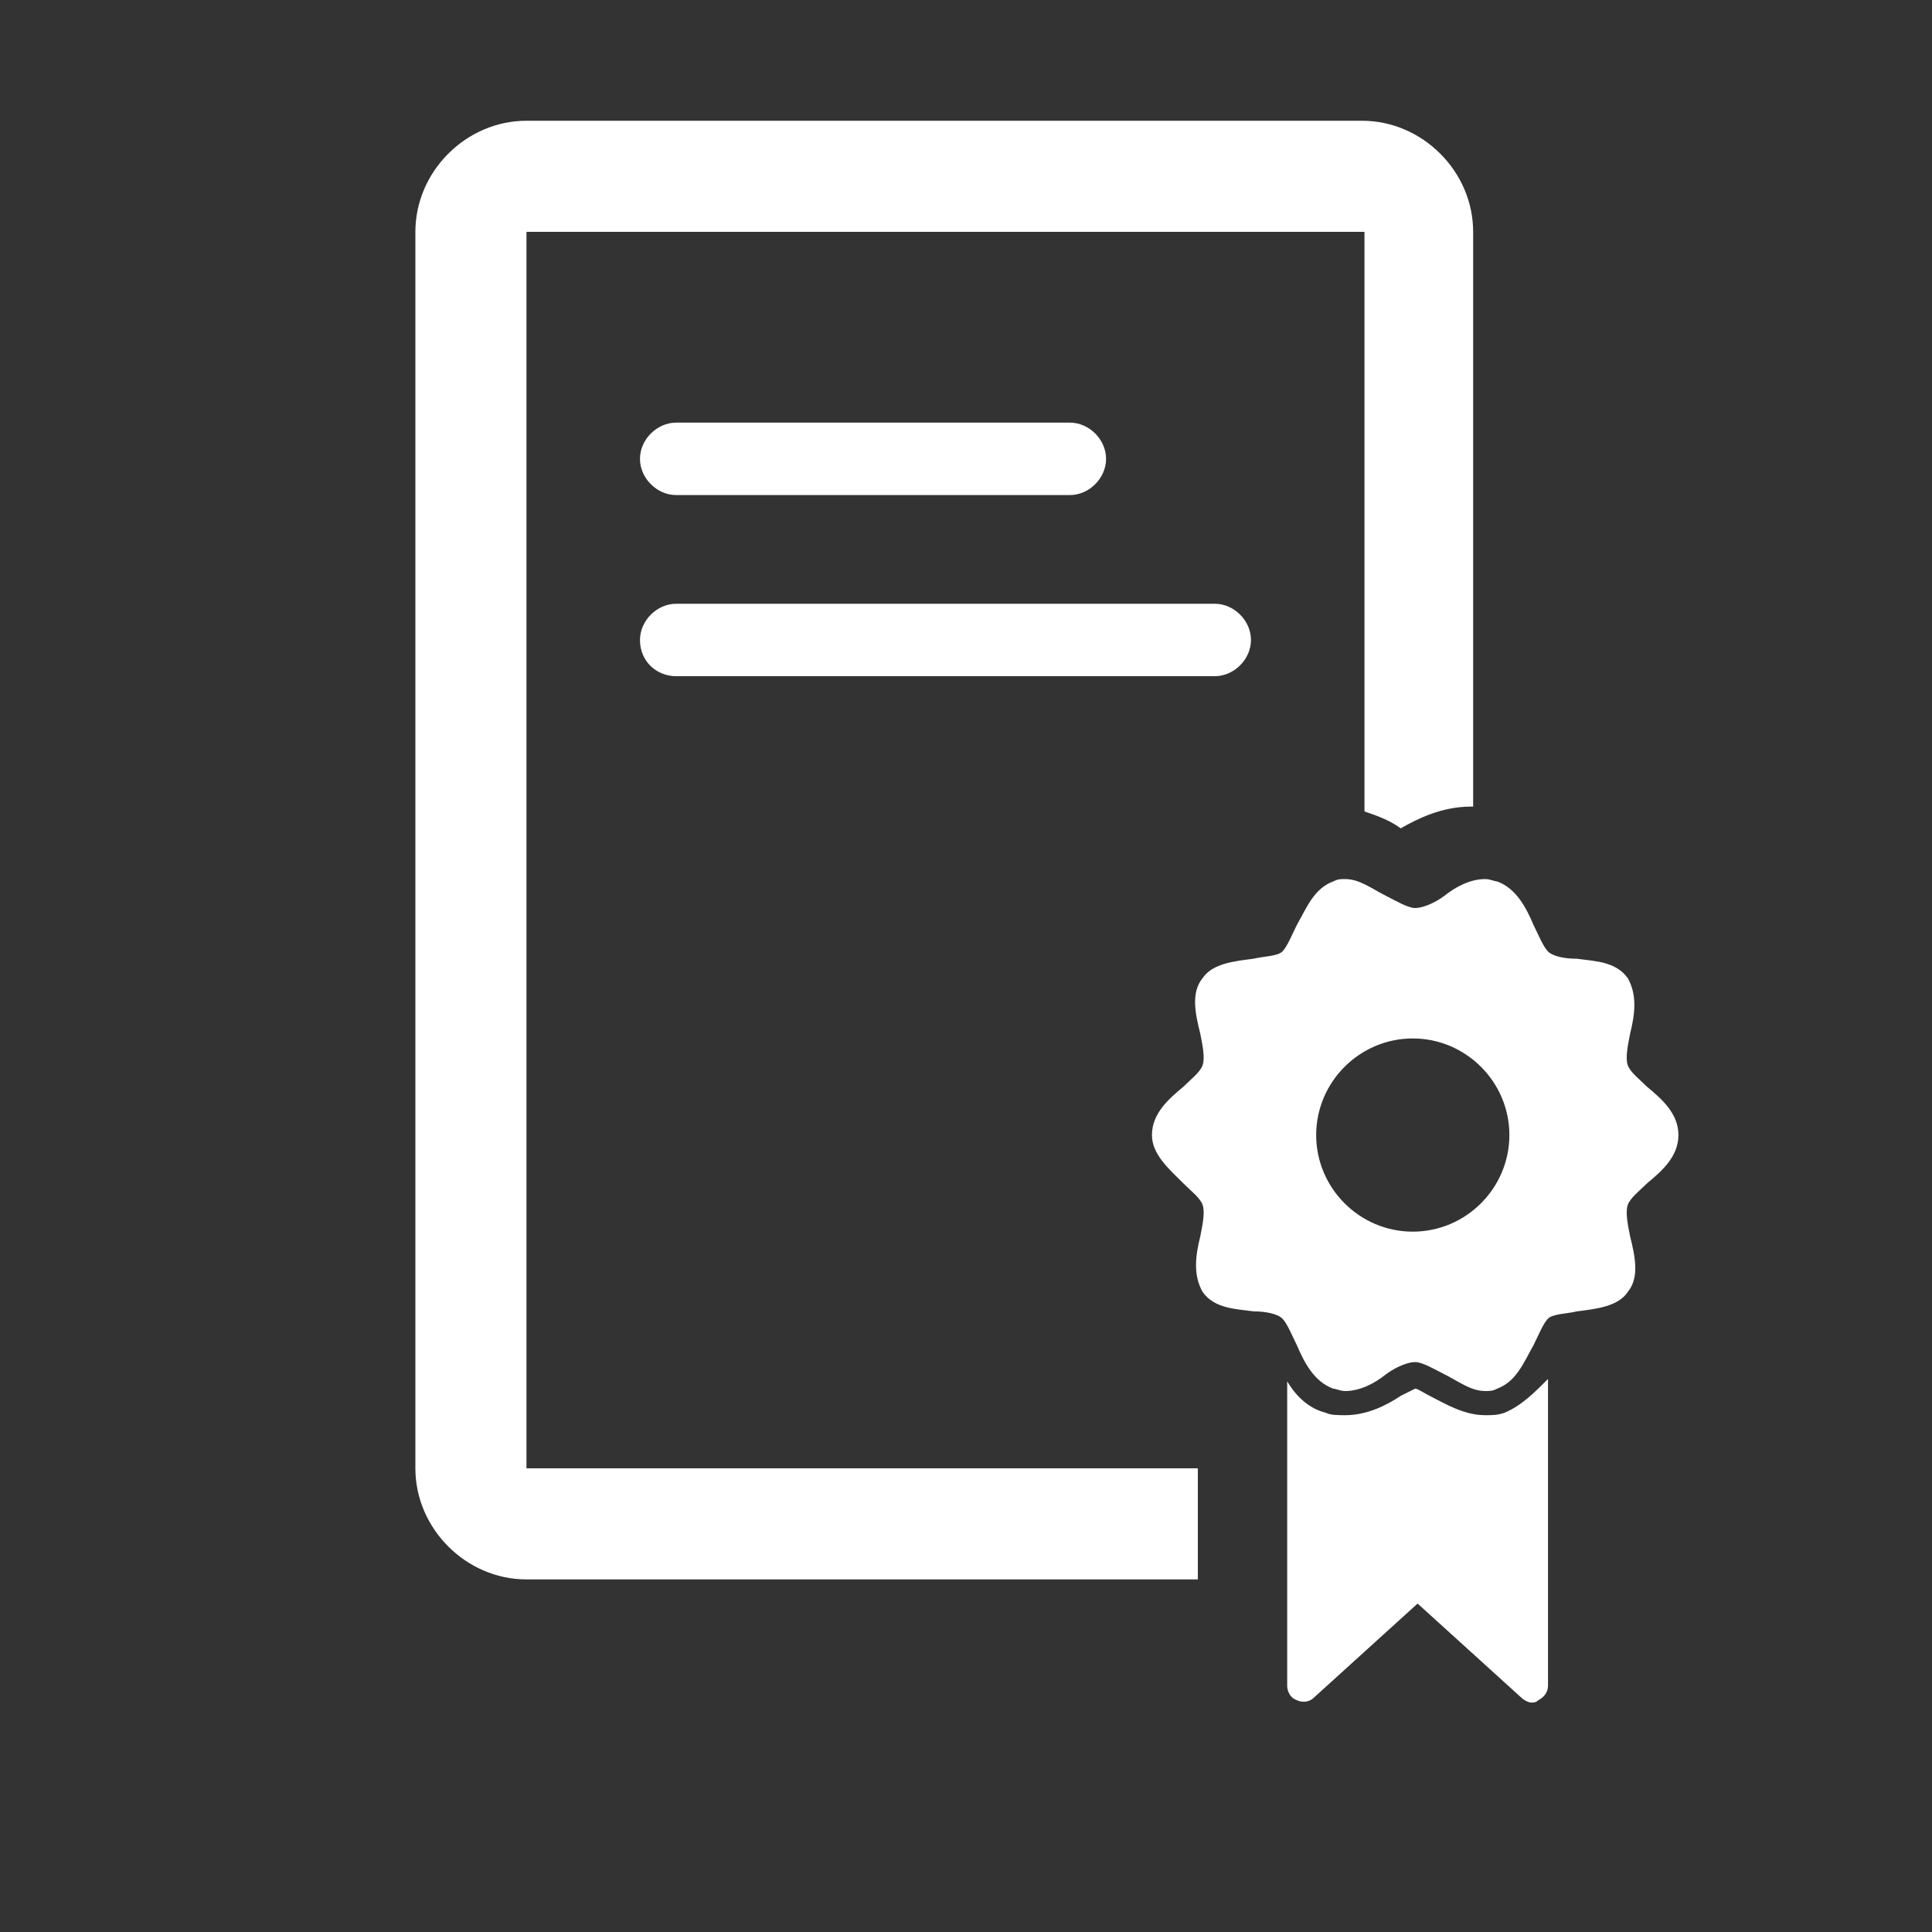
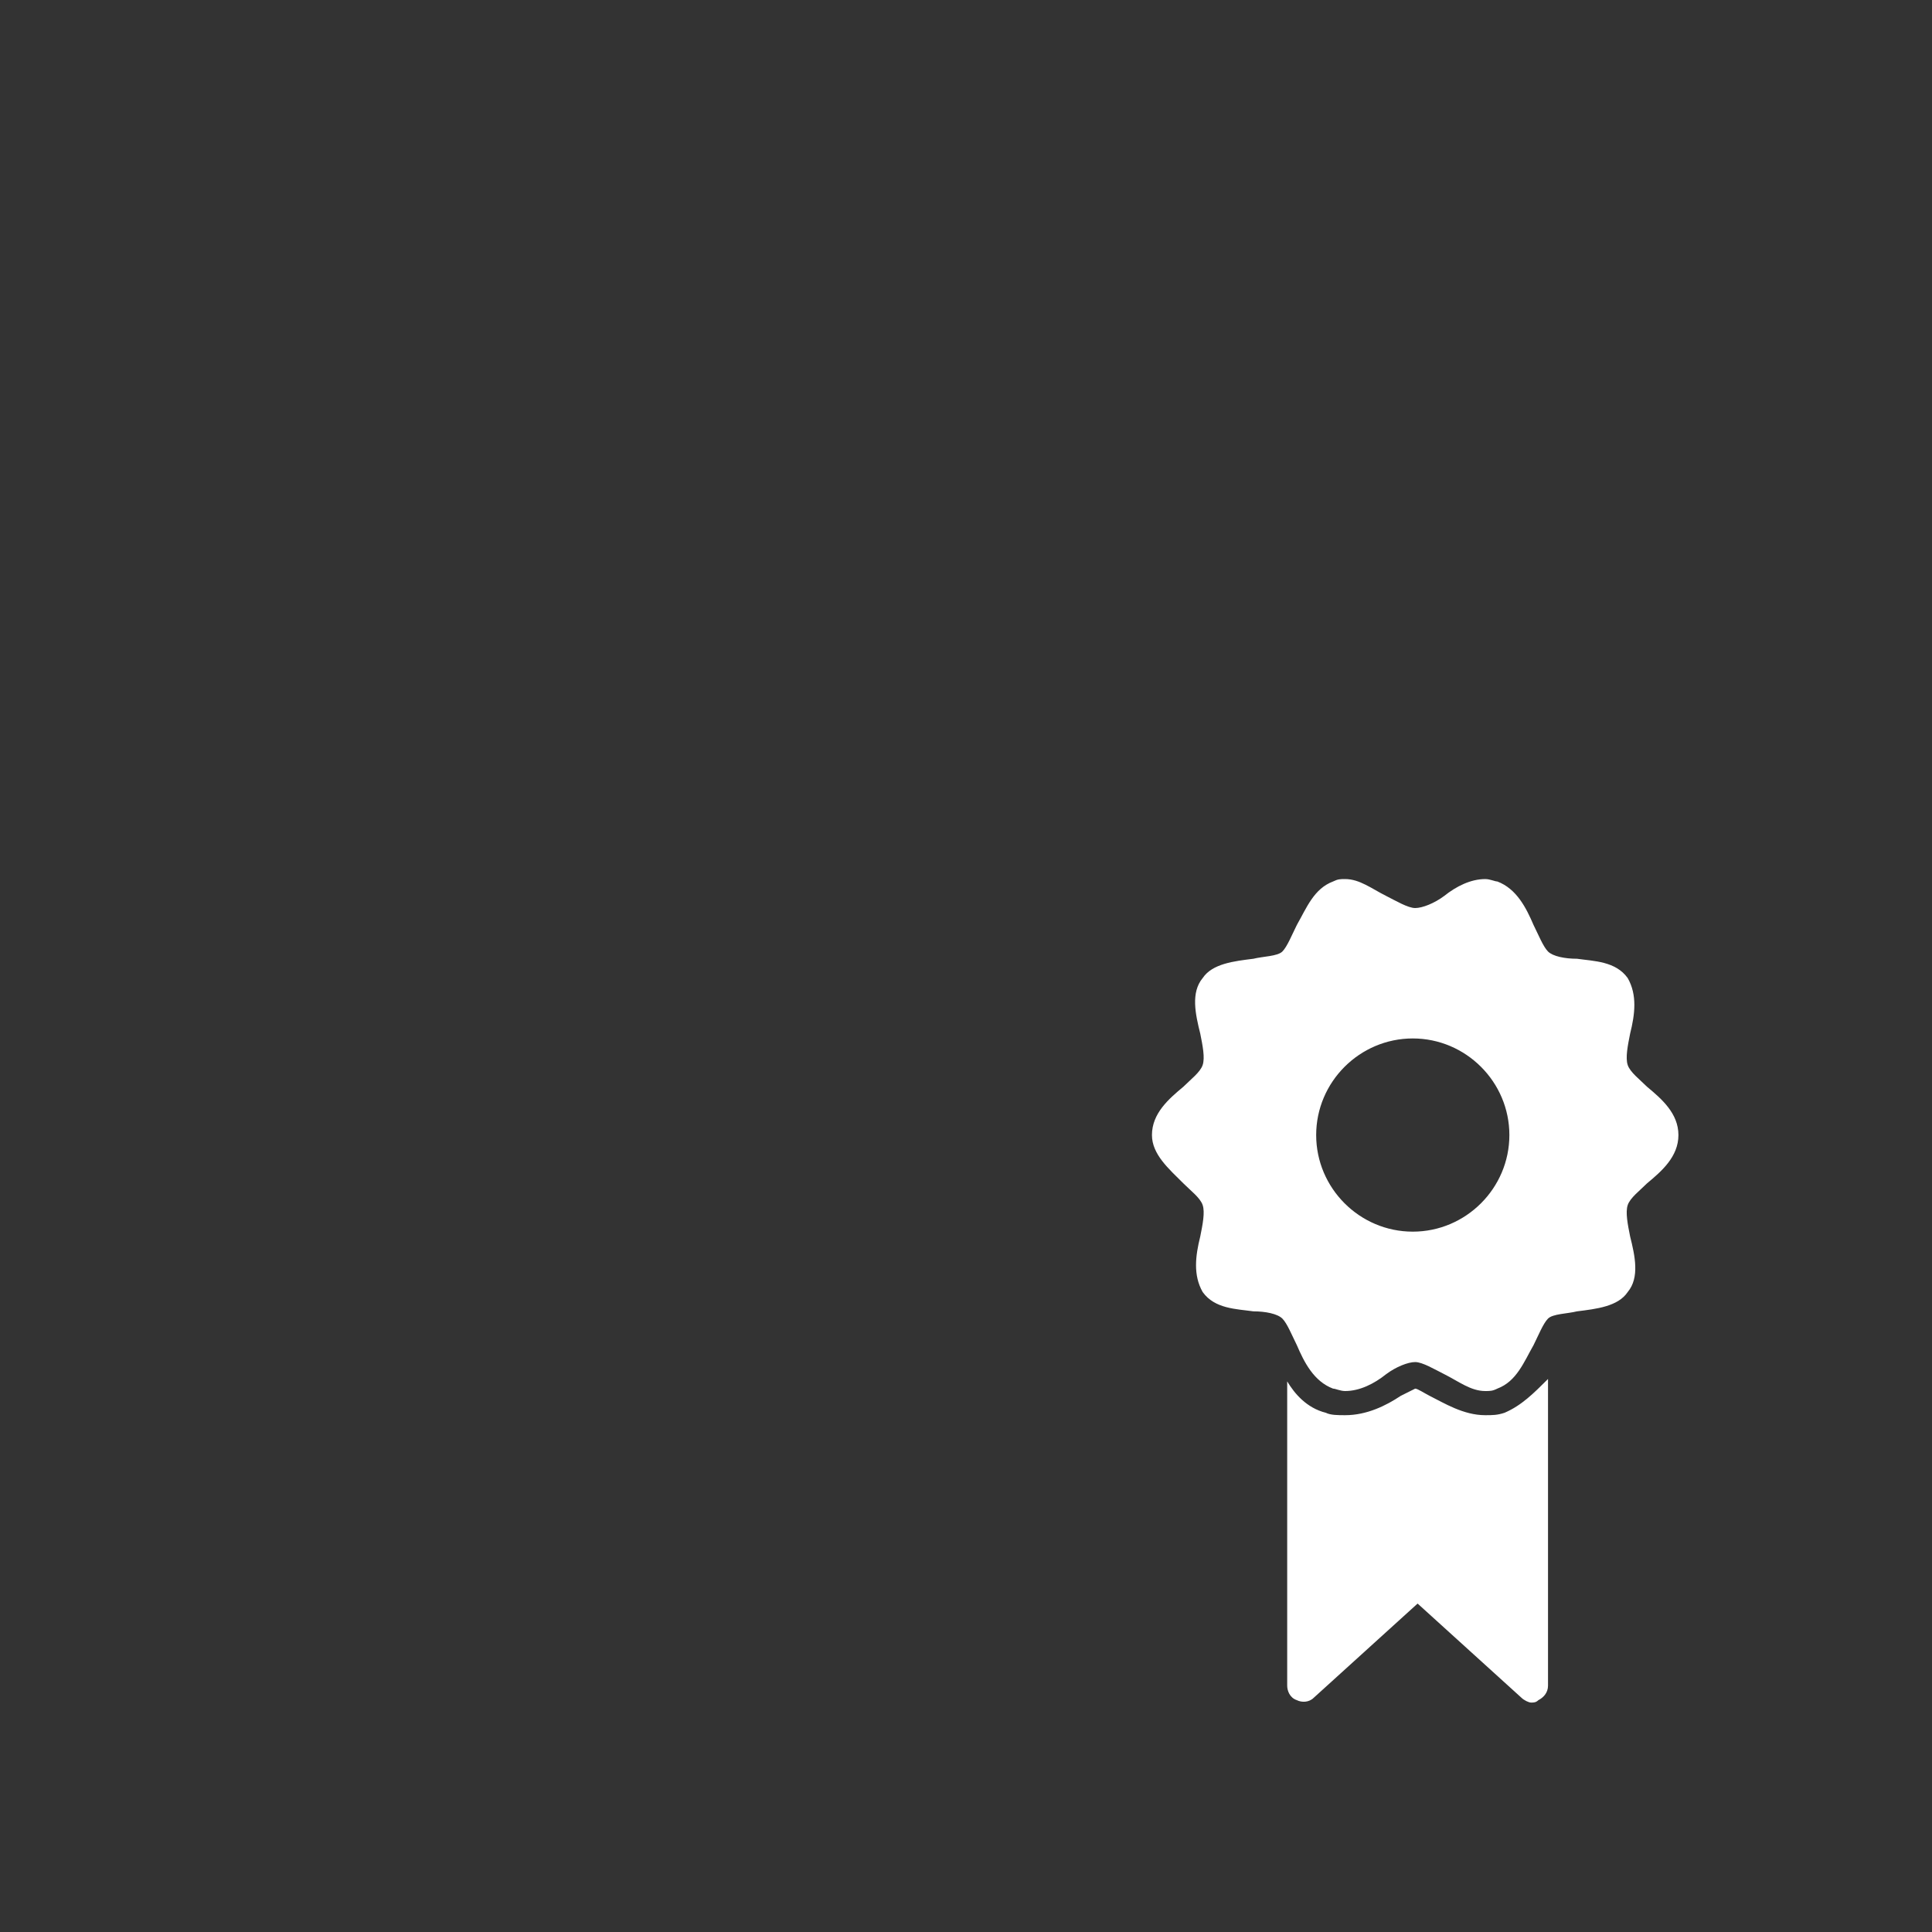
<svg xmlns="http://www.w3.org/2000/svg" version="1.1" id="Livello_1" x="0px" y="0px" viewBox="0 0 80 80" style="enable-background:new 0 0 80 80;" xml:space="preserve">
  <rect x="0" y="0" width="80" height="80" fill="#333333" stroke="none" />
  <style type="text/css">
	.st0{fill:#FFFFFF;}
</style>
  <g>
    <g>
-       <path class="st0" d="M28,20.5h16.3c0.8,0,1.5-0.7,1.5-1.5c0-0.8-0.7-1.5-1.5-1.5H28c-0.8,0-1.5,0.7-1.5,1.5    C26.5,19.8,27.2,20.5,28,20.5z" />
-       <path class="st0" d="M28,28h22.3c0.8,0,1.5-0.7,1.5-1.5c0-0.8-0.7-1.5-1.5-1.5H28c-0.8,0-1.5,0.7-1.5,1.5C26.5,27.4,27.2,28,28,28    z" />
-       <path class="st0" d="M21.8,9.6h34.7v24c0.6,0.2,1.1,0.4,1.5,0.7c0.7-0.4,1.7-0.9,2.9-0.9c0,0,0.1,0,0.1,0V9.6    c0-2.5-2.1-4.6-4.6-4.6H21.8c-2.5,0-4.6,2.1-4.6,4.6v51.2c0,2.5,2.1,4.6,4.6,4.6h27.8v-4.6H21.8V9.6z" />
      <path class="st0" d="M68.2,45c-0.3-0.3-0.7-0.6-0.8-0.9c-0.1-0.3,0-0.8,0.1-1.3c0.2-0.8,0.3-1.6-0.1-2.3c-0.5-0.7-1.4-0.7-2.1-0.8    c-0.5,0-1-0.1-1.2-0.3c-0.2-0.2-0.4-0.7-0.6-1.1c-0.3-0.7-0.7-1.5-1.5-1.8c-0.1,0-0.3-0.1-0.5-0.1c-0.6,0-1.2,0.3-1.7,0.7    c-0.4,0.3-0.9,0.5-1.2,0.5c-0.3,0-0.8-0.3-1.2-0.5c-0.6-0.3-1.1-0.7-1.7-0.7c-0.2,0-0.3,0-0.5,0.1c-0.8,0.3-1.1,1.1-1.5,1.8    c-0.2,0.4-0.4,0.9-0.6,1.1c-0.2,0.2-0.8,0.2-1.2,0.3c-0.8,0.1-1.7,0.2-2.1,0.8c-0.5,0.6-0.3,1.5-0.1,2.3c0.1,0.5,0.2,1,0.1,1.3    c-0.1,0.3-0.5,0.6-0.8,0.9c-0.6,0.5-1.3,1.1-1.3,2c0,0.8,0.7,1.4,1.3,2c0.3,0.3,0.7,0.6,0.8,0.9c0.1,0.3,0,0.8-0.1,1.3    c-0.2,0.8-0.3,1.6,0.1,2.3c0.5,0.7,1.4,0.7,2.1,0.8c0.5,0,1,0.1,1.2,0.3c0.2,0.2,0.4,0.7,0.6,1.1c0.3,0.7,0.7,1.5,1.5,1.8    c0.1,0,0.3,0.1,0.5,0.1c0.6,0,1.2-0.3,1.7-0.7c0.4-0.3,0.9-0.5,1.2-0.5c0.3,0,0.8,0.3,1.2,0.5c0.6,0.3,1.1,0.7,1.7,0.7    c0.2,0,0.3,0,0.5-0.1c0.8-0.3,1.1-1.1,1.5-1.8c0.2-0.4,0.4-0.9,0.6-1.1c0.2-0.2,0.8-0.2,1.2-0.3c0.8-0.1,1.7-0.2,2.1-0.8    c0.5-0.6,0.3-1.5,0.1-2.3c-0.1-0.5-0.2-1-0.1-1.3c0.1-0.3,0.5-0.6,0.8-0.9c0.6-0.5,1.3-1.1,1.3-2C69.5,46.1,68.8,45.5,68.2,45z     M58.5,51c-2.2,0-4-1.8-4-4c0-2.2,1.8-4,4-4c2.2,0,4,1.8,4,4C62.5,49.2,60.7,51,58.5,51z" />
      <path class="st0" d="M62.3,58.5c-0.3,0.1-0.5,0.1-0.8,0.1c-0.9,0-1.7-0.5-2.3-0.8c-0.2-0.1-0.5-0.3-0.6-0.3    c-0.2,0.1-0.4,0.2-0.6,0.3c-0.6,0.4-1.4,0.8-2.3,0.8l0,0c-0.3,0-0.6,0-0.8-0.1c-0.8-0.2-1.3-0.8-1.6-1.3v12.6    c0,0.2,0.1,0.5,0.4,0.6c0.2,0.1,0.5,0.1,0.7-0.1l4.3-3.9l4.3,3.9c0.1,0.1,0.3,0.2,0.4,0.2c0.1,0,0.2,0,0.3-0.1    c0.2-0.1,0.4-0.3,0.4-0.6V57.1C63.5,57.7,63,58.2,62.3,58.5z" />
    </g>
  </g>
</svg>